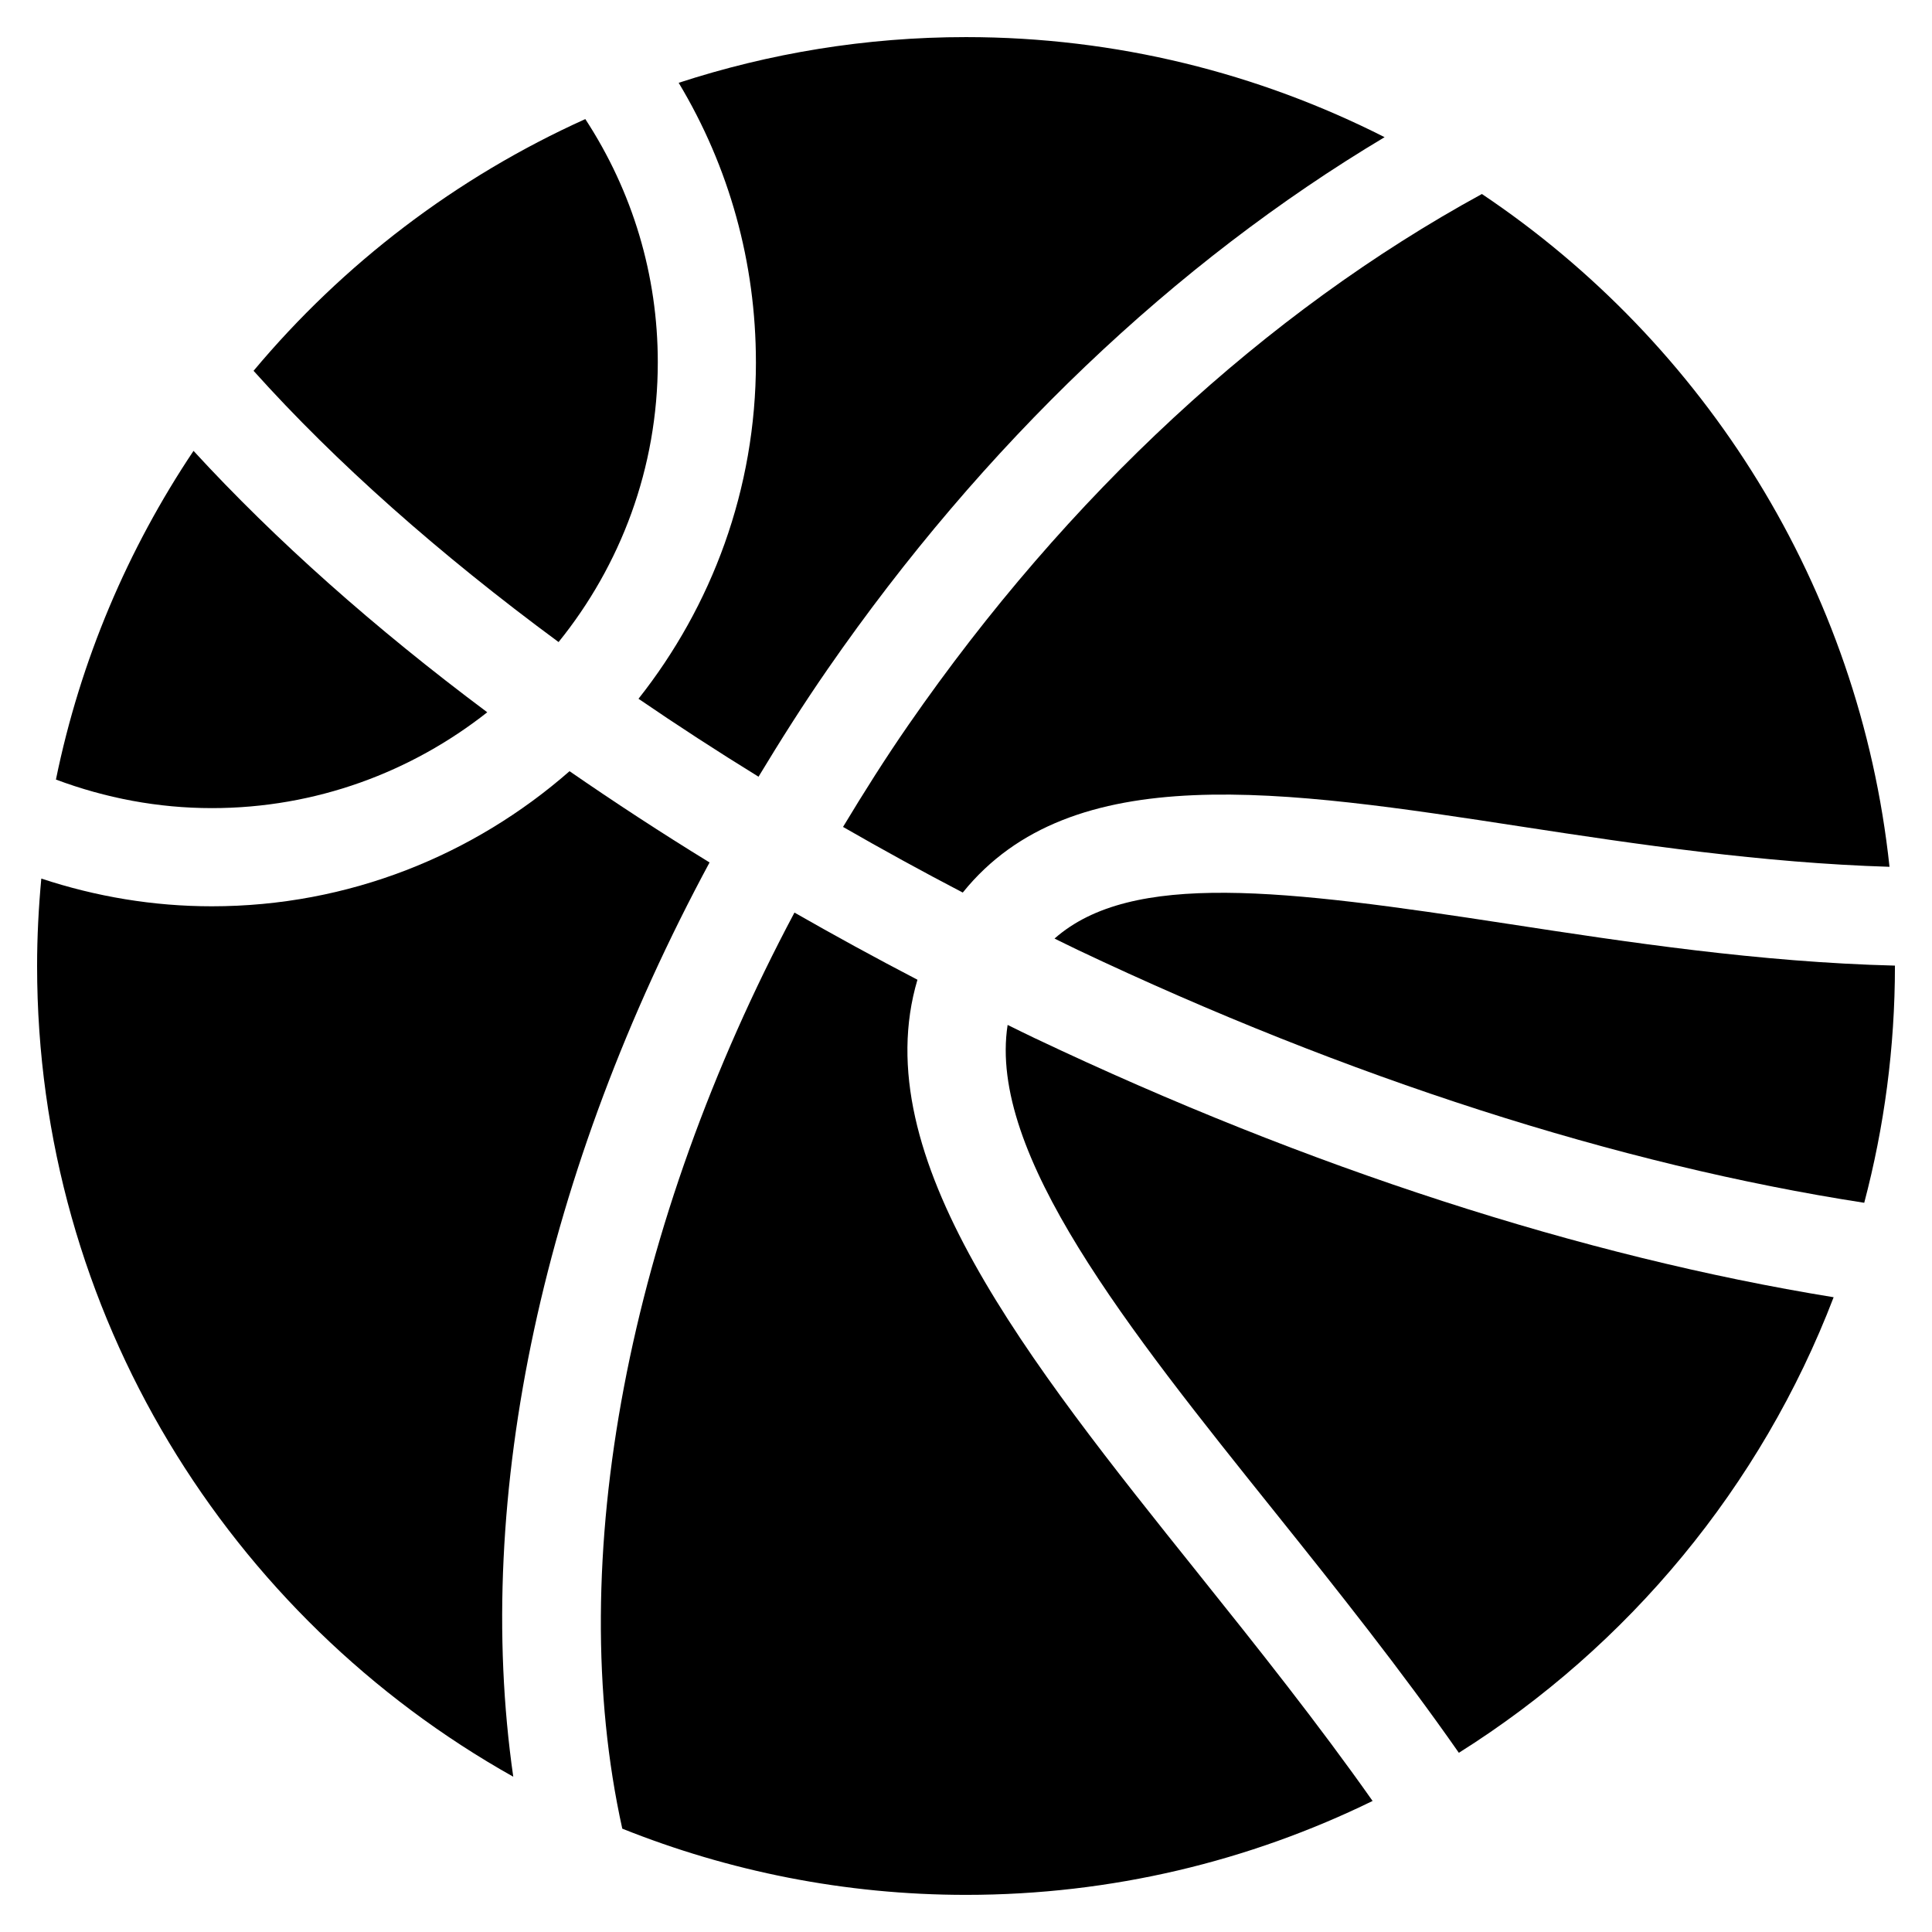
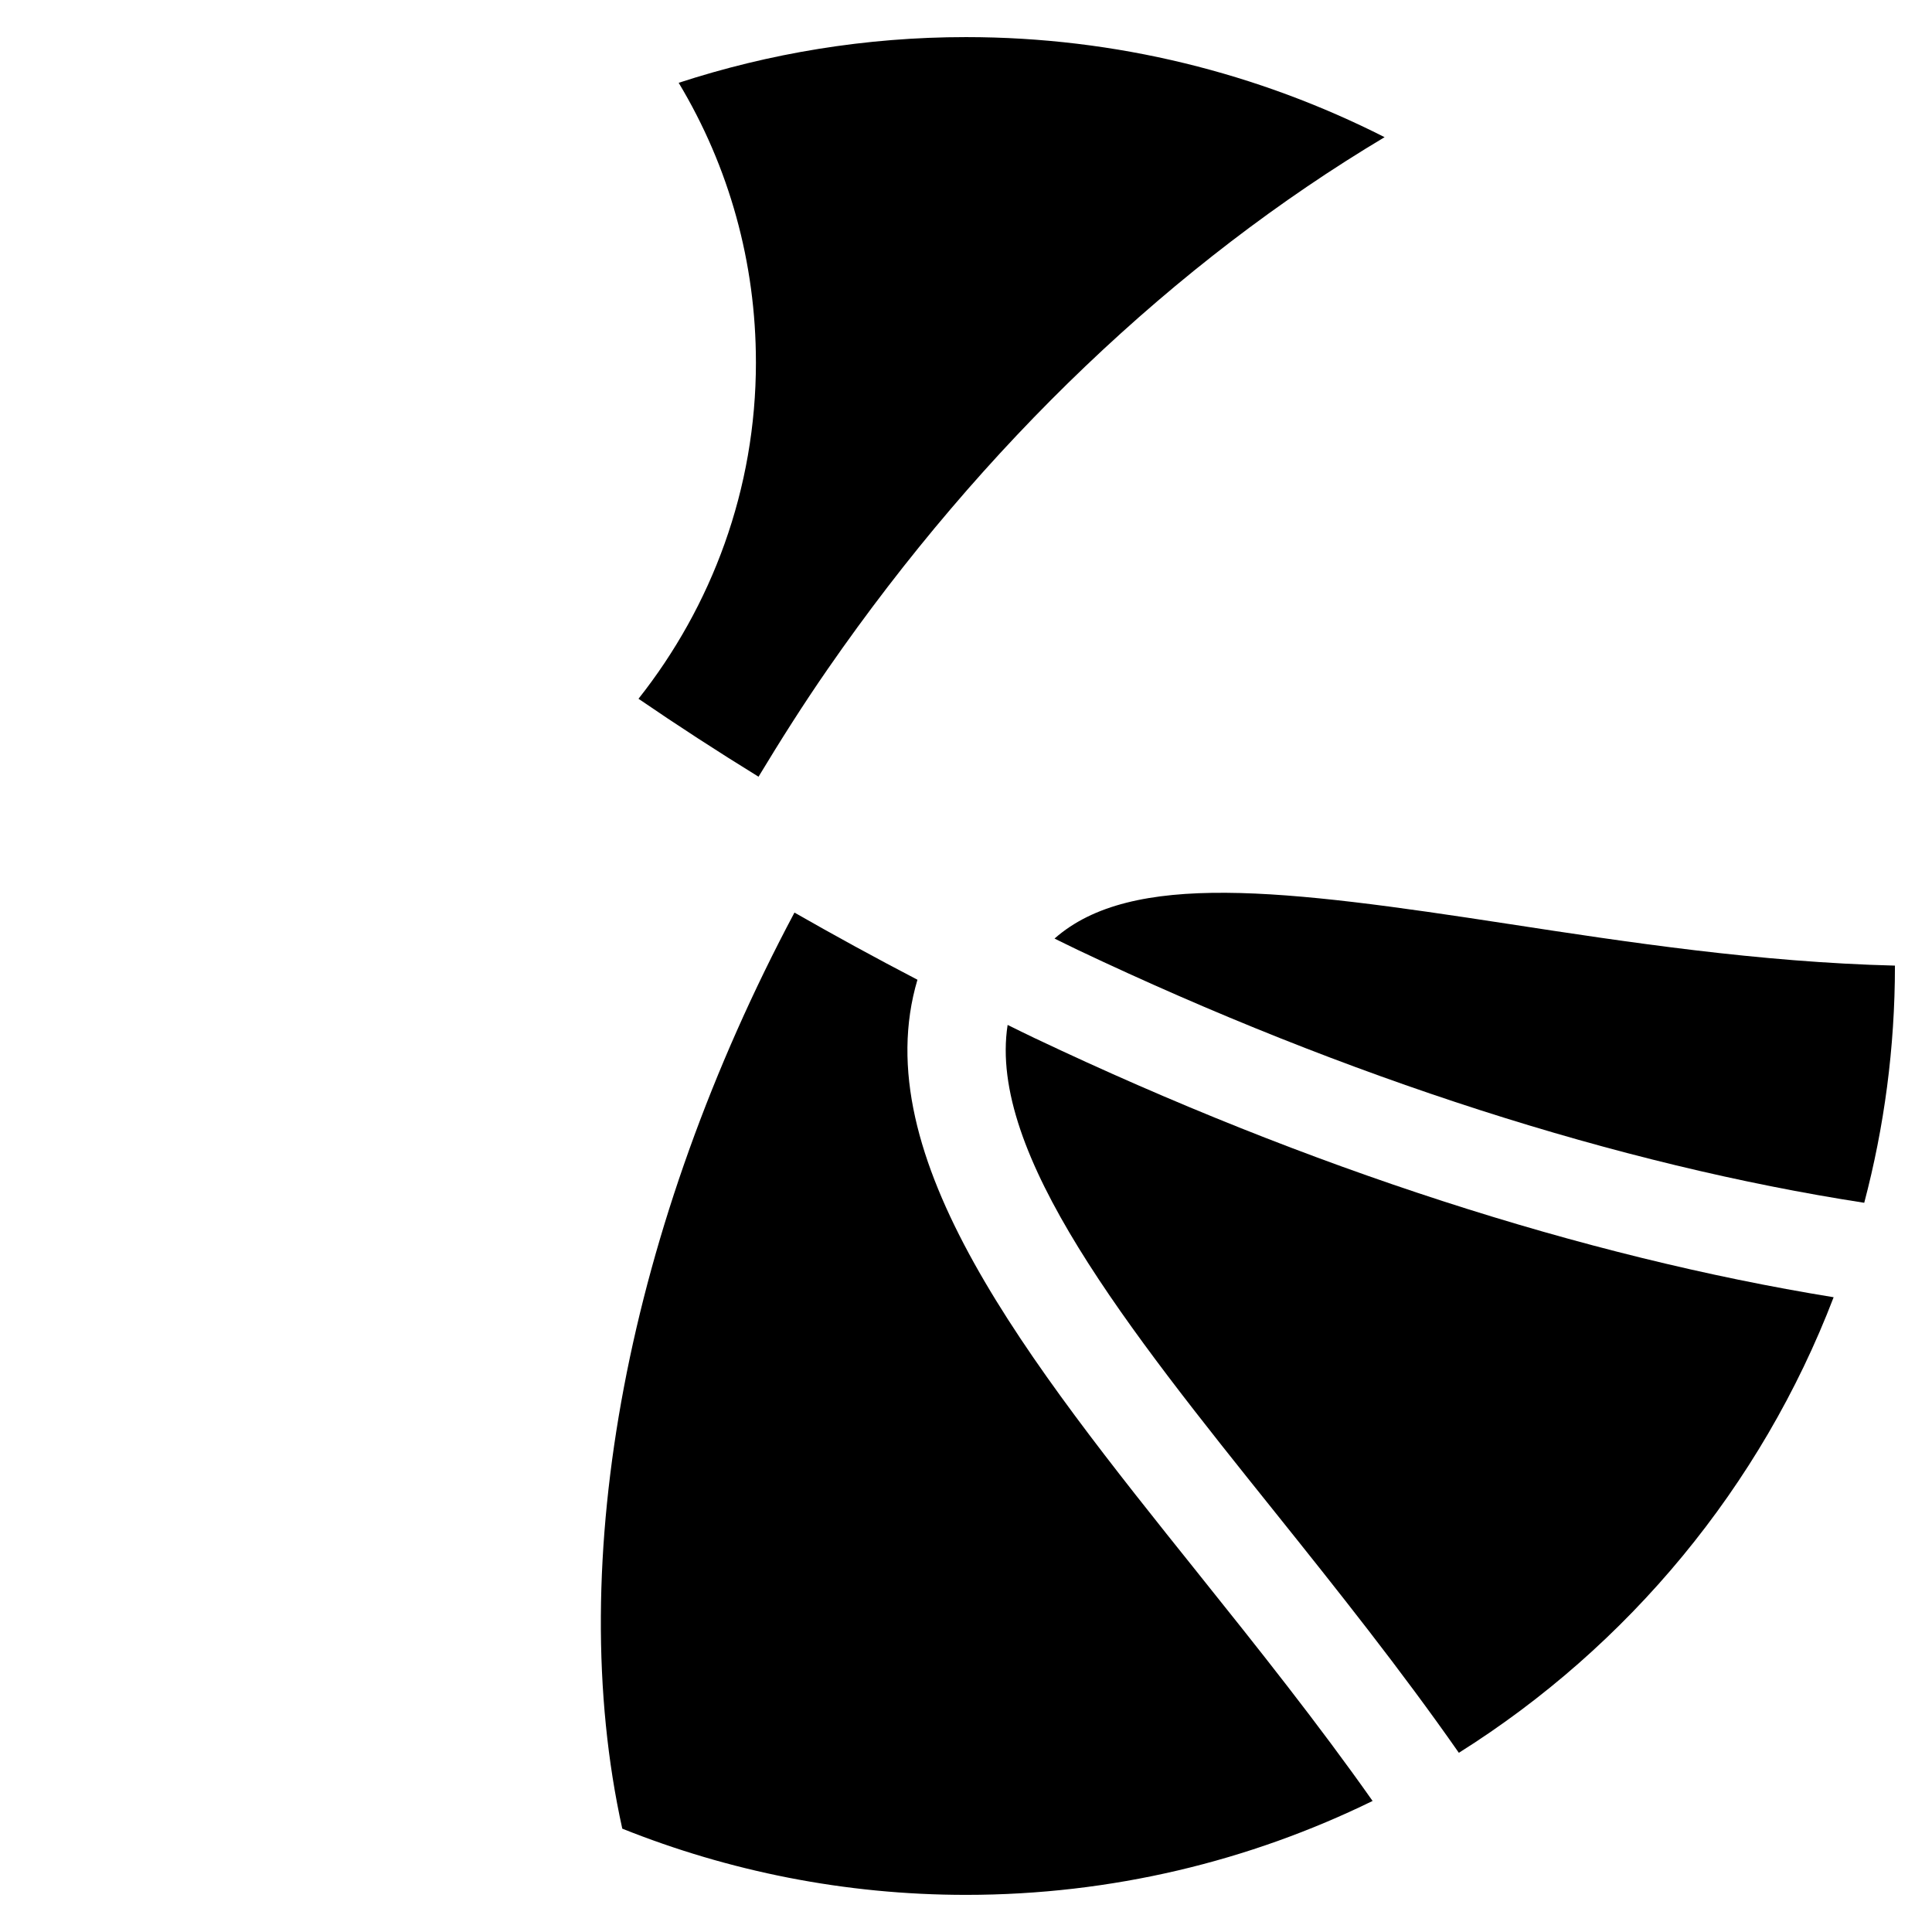
<svg xmlns="http://www.w3.org/2000/svg" fill="#000000" width="800px" height="800px" version="1.1" viewBox="144 144 512 512">
  <g>
-     <path d="m292.03 314.15c16.41-20.301 26.293-46.078 26.293-74.152 0-23.113-6.68-45.266-19.207-64.441-34.137 15.395-64.172 38.32-87.918 66.711 21.754 24.246 49.227 48.586 80.832 71.883z" />
-     <path d="m384.76 336.1c-6.144 8.867-11.852 17.922-17.348 27.043 10.371 5.961 20.949 11.773 31.73 17.395 28.832-35.77 84.648-27.23 148.64-17.395 29.832 4.582 63.387 9.551 96.957 10.57-7.914-74.23-48.938-138.7-108.02-178.3-57.297 31.297-109.83 79.848-151.96 140.69z" />
    <path d="m344.33 239.99c0 33.676-11.695 64.629-31.121 89.191 10.27 7.023 20.875 13.922 31.809 20.656 5.805-9.609 11.844-19.16 18.355-28.555 41.148-59.418 91.934-107.71 147.56-140.93-33.367-16.914-71.047-26.52-110.94-26.52-26.57 0-52.148 4.285-76.137 12.113 13.414 22.324 20.469 47.688 20.469 74.047z" />
-     <path d="m200.16 358.16c27.539 0 52.852-9.543 72.969-25.398-29.871-22.309-56.102-45.613-77.844-69.277-17.395 25.996-29.988 55.441-36.461 87.105 13.199 4.934 27.059 7.57 41.336 7.57z" />
    <path d="m461.59 561.05c-45.414-56.691-88.359-110.52-74.457-157.41-11.105-5.781-21.965-11.719-32.594-17.797-43.941 82.57-61.332 171.75-45.629 242.77 28.199 11.277 58.922 17.547 91.09 17.547 38.621 0 75.199-8.969 107.75-24.887-14.453-20.516-30.5-40.668-46.164-60.223z" />
    <path d="m543.83 388.86c-59.742-9.184-99.941-14.129-120.37 3.867 2.055 1 4.078 2.016 6.141 3 71.512 33.926 143.37 56.969 208.44 67.023 5.293-20.051 8.137-41.078 8.137-62.758v-0.094c-35.91-0.898-71.098-6.238-102.34-11.039z" />
-     <path d="m332.04 372.56c-12.836-7.875-25.184-15.953-37.105-24.184-25.375 22.215-58.488 35.801-94.785 35.801-15.531 0-30.672-2.543-45.203-7.348-0.711 7.629-1.117 15.352-1.117 23.172 0 92.195 50.977 172.66 126.19 214.85-10.711-74.363 8.117-160.82 52.02-242.29z" />
    <path d="m418.44 419.23c-2.504-1.18-4.945-2.418-7.41-3.613-5.277 34.105 31.84 80.445 70.875 129.15 16.469 20.562 33.383 41.801 48.707 63.742 44.918-28.238 80.098-70.555 99.32-120.73-66.434-10.781-139.25-34.273-211.49-68.555z" />
  </g>
</svg>